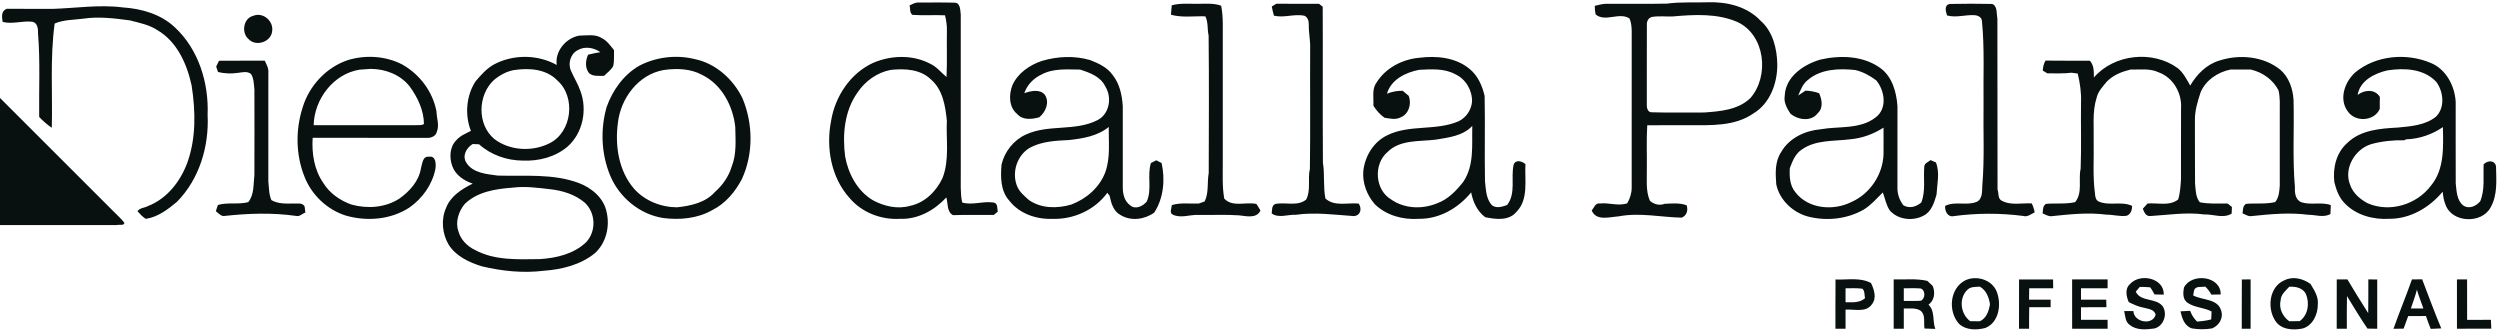
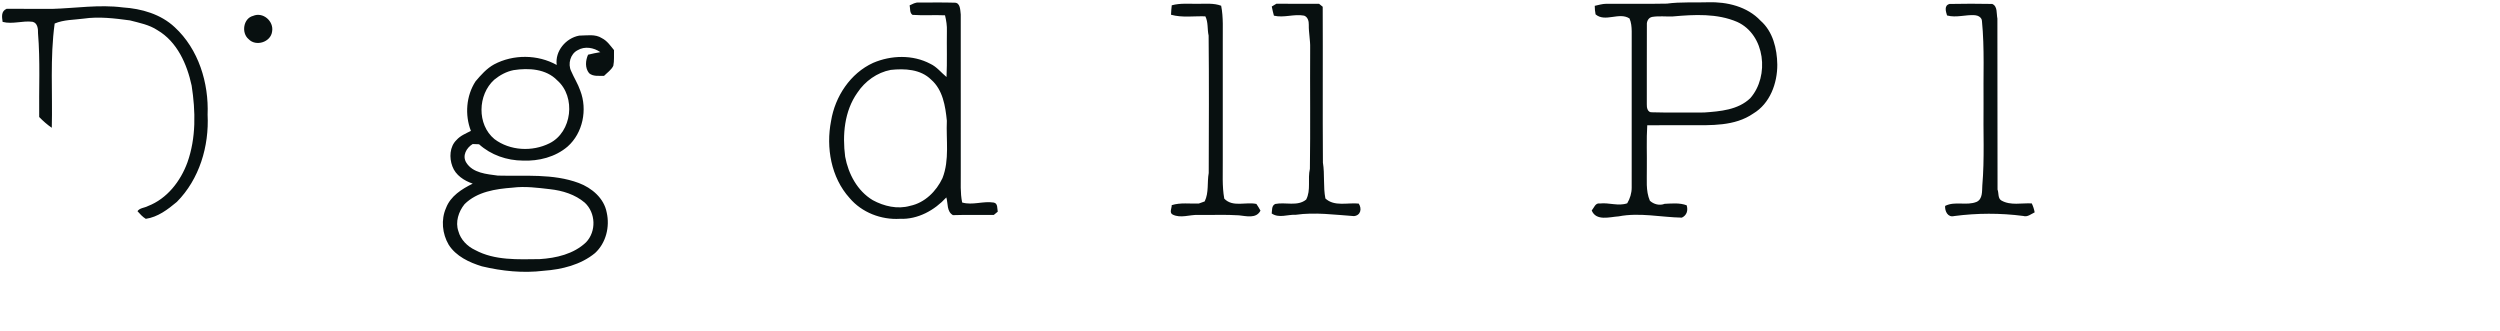
<svg xmlns="http://www.w3.org/2000/svg" width="1600" height="212" viewBox="0 0 1200 159">
  <g fill="#081010">
    <path d="M436.62 2.57c1.38-.61 2.74-1.48 4.33-1.35 5.71.02 11.44-.11 17.15.07 2.94-.1 2.79 3.61 3.06 5.68.02 25.35 0 50.71.01 76.07.04 4.72-.3 9.5.67 14.16 5 1.45 10.07-.79 15.12.02 2.09.36 1.64 2.84 1.96 4.38l-1.88 1.56c-6.54.07-13.09-.11-19.63.11-3.05-1.77-2.3-5.59-3.17-8.51-5.66 6.19-13.69 10.63-22.26 10.27-9.01.55-18.31-3.03-24.18-9.98-8.9-9.85-11.39-24.25-8.88-37.01 1.9-11.7 9.23-22.86 20.18-27.86 8.64-3.71 19.04-4.01 27.46.45 3.09 1.43 5.2 4.22 7.77 6.34.35-7.32.06-14.66.18-21.99.11-2.58-.29-5.13-.9-7.63-5.2-.25-10.43.17-15.62-.21-1.47-1.04-.99-3.05-1.37-4.57m-9.05 30.98c-6.55 1.22-12.37 5.43-16.03 10.95-6.26 8.87-7.22 20.25-5.86 30.71 1.53 8.28 5.85 16.43 13.23 20.86 5.41 2.94 11.92 4.48 17.96 2.73 7.02-1.45 12.57-6.98 15.53-13.31 3.44-8.78 1.67-18.36 2.09-27.53-.7-7.01-1.93-14.87-7.56-19.75-5.07-5.02-12.68-5.37-19.36-4.66zM800.1 1.74c6.56-.89 13.2-.42 19.8-.65 9.02-.28 18.79 2.03 25.16 8.84 5.94 5.19 7.93 13.45 8.04 21.05.06 8.97-3.52 18.76-11.54 23.52-8.91 6.16-20.22 5.6-30.55 5.6-6.78.02-13.56-.04-20.33.03-.44 6.95-.1 13.92-.2 20.88.1 5.13-.62 10.5 1.47 15.36 1.9 1.71 4.65 2.43 7.09 1.46 3.52-.15 7.19-.57 10.57.72.73 2.45.09 4.77-2.32 5.92-10.11-.2-20.23-2.56-30.31-.62-4.32.28-10.81 2.4-12.95-2.81 1.1-1.27 1.73-3.77 3.89-3.36 4.41-.53 8.83 1.4 13.15-.1 1.33-2.27 2.15-4.86 2.14-7.52 0-25.01-.02-50.03.01-75.05-.03-2.07-.21-4.25-1.06-6.15-5.02-3.23-11.64 1.98-16.28-1.96-.27-1.35-.4-2.72-.4-4.1 1.82-.4 3.63-.96 5.52-.98 9.7-.08 19.4.13 29.1-.08m-7 6.37c-1.82.3-2.75 2.13-2.6 3.83-.06 12.71 0 25.42-.03 38.13-.1 1.6.41 3.98 2.47 3.83 8.34.26 16.69.05 25.04.1 7.72-.55 16.3-1.22 22.18-6.89 9.27-10.58 7.17-30.42-6.28-36.58-9.69-4.17-20.61-3.55-30.88-2.64-3.3.14-6.64-.31-9.9.22zM562.44 2.55c4.08-1.14 8.34-.65 12.52-.73 3.74.06 7.61-.43 11.2.94 1.12 5.67.71 11.46.77 17.2v57.07c.07 6.11-.37 12.27.72 18.32 4.06 4.26 10.32 1.45 15.42 2.54.71 1.03 1.36 2.1 1.96 3.21-2.01 3.97-6.81 2.61-10.33 2.26-6.54-.44-13.12-.08-19.67-.2-4.01-.14-8.32 1.73-12.12-.15-1.77-.88-.44-3.07-.48-4.54 4.22-1.33 8.68-.61 13.02-.78.7-.25 2.1-.76 2.8-1.01 2.08-4.27 1.11-9.11 1.94-13.65.07-21.98.17-43.98-.05-65.96-.7-3.06-.12-6.35-1.57-9.23-5.49-.18-11.12.73-16.48-.76.06-1.52.18-3.03.35-4.53zM610.45 3.13c.55-.34 1.66-1.01 2.22-1.34 6.81.06 13.63.03 20.46.02.44.35 1.33 1.07 1.77 1.43.12 24.94-.08 49.88.1 74.82.93 5.7.08 11.52 1.19 17.21 4.33 4.03 10.71 1.89 16 2.45 1.6 2.4 1 5.67-2.28 6.01-9.3-.64-18.67-1.96-27.98-.63-3.87-.21-8 1.77-11.51-.63.25-1.64-.13-3.72 1.7-4.57 4.84-.99 10.72 1.31 14.84-2.11 2.38-4.52.64-9.89 1.79-14.74.28-19.34.01-38.69.13-58.03.11-3.73-.74-7.4-.66-11.13.06-1.7-.47-3.76-2.25-4.39-4.83-.91-9.66 1.17-14.49.02-.39-1.46-.75-2.92-1.03-4.39zM934.58 7.42c-.6-1.95-1.51-4.81 1.21-5.52 6.81-.16 13.65-.13 20.47-.01 2.67 1.11 1.98 4.68 2.49 7.03.11 27.36-.05 54.71.07 82.07.67 1.69.05 4.22 1.86 5.26 4.43 2.53 9.73 1.11 14.57 1.39.66 1.36 1.12 2.79 1.39 4.29-1.75.82-3.42 2.37-5.47 1.73-11.03-1.44-22.18-1.4-33.2.05-3.01.78-4.51-2.36-4.31-4.87 4.76-2.43 10.31.05 15.15-1.96 2.9-1.36 2.54-5.12 2.7-7.81 1.11-12.98.39-26.04.59-39.07-.18-13.33.54-26.7-.77-39.99-.1-1.68-1.87-2.59-3.33-2.72-4.5-.33-8.97 1.35-13.42.13zM25.02 4.27c11.29-.33 22.62-2.17 33.91-.71 8.99.58 18.24 3.21 24.94 9.51 11.44 10.54 16.4 26.74 15.78 42 .77 15.1-3.95 30.97-14.77 41.85-4.35 3.63-9.13 7.29-14.9 8.12-1.57-.94-2.79-2.33-3.99-3.67 1.09-1.61 3.39-1.57 5-2.45 9.2-3.54 15.66-11.9 18.96-20.93 4.22-11.83 3.93-24.65 2.04-36.9-2.22-10.3-6.95-21.07-16.41-26.6-3.96-2.63-8.69-3.52-13.22-4.7C55 8.8 47.51 7.87 40.11 8.94c-4.65.63-9.49.47-13.87 2.35-2.28 16.54-.95 33.37-1.38 50.05-2.2-1.5-4.2-3.27-6.05-5.18-.17-13.39.54-26.83-.56-40.19.07-2.03-.19-4.97-2.63-5.51-4.78-.63-9.58 1.3-14.36.05-.37-2.44-.78-5.19 1.98-6.3 7.26.1 14.52 0 21.78.06zM121.47 7.63c4.74-2.07 10.05 2.56 9.14 7.5-.61 5.08-7.77 7.38-11.27 3.66-3.59-2.96-2.57-9.97 2.13-11.16zM267.23 31.19c-.92-6.64 4.39-12.91 10.77-14.09 3.64-.02 7.7-.89 10.94 1.24 2.48 1.24 4.07 3.62 5.78 5.71-.09 2.51.18 5.07-.33 7.54-.97 2-2.92 3.28-4.45 4.82-2.41-.08-5.2.43-7.18-1.28-2.03-2.53-1.74-6.06-.49-8.87 1.94-.52 3.91-.86 5.89-1.22-3.12-2.21-7.52-2.97-10.91-.93-3.48 1.76-4.78 6.57-3.11 10 1.36 3.19 3.28 6.14 4.4 9.44 3.48 9.05 1.26 20.29-6.09 26.8-5.89 5.05-13.85 7.05-21.49 6.74-7.66-.05-15.3-2.68-21.02-7.84-.77-.03-2.3-.08-3.07-.11-2.99 1.82-5.13 5.61-3.05 8.93 3.15 5.04 9.79 5.49 15.11 6.22 12.97.36 26.44-1.07 38.87 3.55 6.24 2.34 12.14 7.31 13.41 14.14 1.58 6.88-.32 14.64-5.59 19.49-6.87 5.66-15.94 7.88-24.65 8.5-9.9 1.22-19.99.18-29.66-2.13-6.06-1.85-12.42-4.83-15.93-10.34-3.1-5.26-3.79-12.03-1.29-17.65 2.13-5.71 7.59-9.13 12.81-11.7-4.12-1.41-8.21-4.03-9.76-8.3-1.56-4.1-1.34-9.45 1.99-12.65 1.84-2.08 4.47-3.13 6.9-4.36-2.98-7.7-2.28-16.85 2.23-23.79 2.59-3.06 5.34-6.18 8.9-8.14 9.22-4.9 20.94-4.81 30.07.28m-20.67 2.47c-3.46.67-6.62 2.39-9.33 4.61-7.96 7.19-8.37 21.52.1 28.5 7.46 5.62 18.12 6.15 26.38 2.04 10.91-5.35 12.84-22.32 3.76-30.23-5.37-5.56-13.72-6.03-20.91-4.92m-.54 56.42c-8.12.6-16.99 1.93-23.03 7.92-2.86 3.51-4.52 8.56-2.97 12.97 1.07 4.05 4.31 7.32 8.05 9.05 9.45 5.1 20.58 4.47 30.98 4.36 7.94-.49 16.33-2.43 22.25-8.07 4.99-5.22 4.68-14.11-.59-19.01-4.63-3.96-10.71-5.82-16.68-6.48-5.97-.69-12-1.5-18.01-.74z" />
-     <path d="M306.81 31.57c8.13-4.24 17.82-5.4 26.72-3.19 10.07 2.1 18.38 9.63 22.83 18.72 5.14 12.24 5.32 26.6-.2 38.75-3.22 6.19-7.93 11.83-14.25 14.99-7.08 4.06-15.59 4.82-23.55 3.81-11.33-1.73-21.16-9.95-25.5-20.45-4.27-10.36-4.74-22.1-1.68-32.84 2.88-8.05 8.15-15.47 15.63-19.79m11.75 2.04c-12.16 2.12-20.68 13.6-21.98 25.43-1.44 10.87.36 22.92 7.7 31.48 5.12 5.83 12.97 8.95 20.66 8.99 6.54-.69 13.65-2.2 18.21-7.35 3.72-3.28 6.64-7.45 8.07-12.22 2.42-6.04 1.81-12.64 1.71-19-1.08-10.07-6.49-20.4-15.88-24.97-5.6-3.09-12.3-3.24-18.49-2.36zM500.13 29.23c7.49-2.2 15.57-2.6 23.11-.4 4.02 1.56 8.21 3.48 10.78 7.1 3.42 4.24 4.59 9.76 4.91 15.07.02 12.98-.02 25.97 0 38.95-.01 3.17.8 6.61 3.51 8.57 2.52 2.3 6.18.43 8.02-1.8 2.6-5.86.08-12.47 1.99-18.48.86-.44 1.72-.87 2.59-1.3.84.44 1.69.88 2.54 1.32 1.75 7.88.97 16.92-3.56 23.8-4.68 3.35-11.21 4.21-16.24 1.11-3.35-1.81-4.44-5.69-5.14-9.15-.28-.38-.84-1.12-1.12-1.49-6.04 8.32-16.37 12.94-26.57 12.51-7.64.27-15.67-2.52-20.46-8.69-4.29-4.71-4.26-11.43-3.75-17.4 1.47-6.2 5.83-11.72 11.67-14.36 10.86-5.05 23.71-1.43 34.42-6.94 5.75-2.93 7.03-10.92 3.73-16.13-2.23-4.74-7.49-6.66-12.14-8.12-6.24-.02-12.89-.71-18.57 2.42-3.8 1.77-6.82 4.92-8.19 8.91 3.08-1.08 7.37-2.11 9.85.73 2.43 3.67.44 8.28-2.66 10.84-3.52 1-7.98 1.48-10.62-1.59-4.02-3.31-4.05-9.31-2.26-13.81 2.59-5.84 8.26-9.67 14.16-11.67m12.97 37.99c-6.43.32-13.18.61-18.94 3.8-5.9 3.6-8.48 11.43-6.13 17.88 1.03 3.01 3.6 5.13 5.92 7.17 5.92 4.09 13.58 4.07 20.27 2.12 7.28-2.75 13.65-8.26 16.38-15.67 2.45-6.94 1.5-14.38 1.6-21.58-5.35 4.39-12.44 5.56-19.1 6.28zM1065.23 29.09c9.66-3.14 21.24-2.15 29.32 4.39 4.15 3.57 6.04 9.14 6.35 14.49.37 14.01-.55 28.07.67 42.04-.17 2.64.27 5.95 3.07 7.06 4.57 1.51 9.57-.27 14.15 1.38-.03 1.43-.1 2.86-.18 4.29-3.36 1.86-7.07.35-10.62.35-9-1.17-18.07-.32-27.03.61-1.66.36-3.09-.71-4.53-1.28.25-1.63.01-3.61 1.69-4.57 4.63-.41 9.36.23 13.95-.84 1.87-2.22 2.03-5.24 2.22-8.01 0-11.66-.02-23.31 0-34.96-.03-3.58.25-7.21-.62-10.72-2.7-5.16-7.66-8.62-13.27-9.94-3.28-.01-6.55-.02-9.82.01-6.04 1.25-11.76 5.04-14.25 10.82-1.5 4.46-2.89 9.07-2.77 13.82.07 9.99-.06 19.97.06 29.96.33 3.1.2 6.52 2.28 9.09 4.02.83 8.12.6 12.2.62 1.4-.37 2.21.98 3.22 1.65-.06 1.06-.11 2.12-.13 3.18-4.04 2.49-8.75.24-13.13.4-8.68-1.16-17.4.24-26.05.78-2.15.06-2.8-1.94-3.46-3.53.75-.83 1.5-1.67 2.26-2.5 4.84-.43 10.58 1.38 14.7-1.94.99-3.13 1.14-6.47 1.36-9.73.04-11.33-.03-22.66.03-33.99.53-7.21-3.75-14.81-10.7-17.28-4.26-2.05-9.05-1.25-13.6-1.35-4.16 1.02-8.25 2.62-11.29 5.74-1.92 2.36-4.19 4.65-4.91 7.71-2.19 6.82-1.26 14.04-1.44 21.08.18 8.37-.52 16.79.65 25.12.06 1.35.38 3.04 1.75 3.68 5.1 2.24 10.96-.31 16.04 2.1-.01 1.95-.56 3.93-2.53 4.73-3.28.49-6.56-.54-9.84-.53-8.69-1.12-17.44-.18-26.09.73-1.64.27-3.05-.75-4.48-1.31.22-1.63-.03-3.6 1.62-4.58 4.64-.43 9.37.22 13.98-.83 3.73-4.57 1.44-10.74 2.65-16.05.4-10.66.03-21.34.18-32 .18-4.61-.51-9.2-1.58-13.67-1-.13-1.98-.26-2.95-.4-3.87.48-7.76.26-11.64.3-.55-.33-1.64-.99-2.19-1.33.1-1.68.44-3.33 1.32-4.79 7.09.1 14.18.03 21.28.05 2.02 2.23 1.94 5.23 1.92 8.06 9.75-11.26 28.24-13.2 40.23-4.51 2.75 2.19 4.31 5.39 6.02 8.39 3.16-5.4 7.81-10.15 13.93-11.99zM1130.59 34.69c9.91-8.14 24.53-9.41 36.18-4.48 7.39 3.05 11.53 11.03 11.96 18.71.02 13.04-.04 26.07.02 39.11.41 3.62.46 7.99 3.51 10.53 2.82 2 6.25.44 8.24-1.94 2.35-5.61 1.38-11.84 1.65-17.75 1.81-1.88 5.28-2.18 5.94.92.13 6.64.82 13.87-2.65 19.86-4.36 7.93-18.54 7.32-21.59-1.4-.85-1.97-1.15-4.11-1.37-6.23-6.28 7.54-15.44 13-25.45 13-7.77.51-16.08-1.69-21.58-7.44-2.72-2.75-4.05-6.47-4.97-10.15-.8-6.77.9-14.11 6.17-18.76 6.42-6.33 15.9-6.98 24.4-7.45 6.24-.61 12.99-1.09 18.12-5.13 4.56-4.33 3.76-12.07.23-16.81-6.02-6.39-15.43-6.73-23.53-5.49-6.12 1.45-13.12 4.9-14.21 11.79 3.23-2.55 8.29-2.94 10.67.94-.06 1.91-.06 3.82-.03 5.74-2.7 6.1-11.98 6.52-15.5 1.01-4.24-5.94-1.23-14.14 3.79-18.58m24.31 32.19l-.82.45c-5.41-.11-10.85.43-16.05 1.89-7.81 2.49-13.21 11.79-9.92 19.64 1.39 3.93 4.66 6.68 8.22 8.64 10.61 4.73 23.76.75 30.59-8.48 6.44-7.79 5.87-18.52 5.67-28.01-5.23 3.58-11.34 5.67-17.69 5.87zM167.13 28.8c8.44-2.52 17.84-1.94 25.73 2.04 8.5 4.69 14.91 13.12 16.66 22.73.07 3.18 1.44 6.46.2 9.56-.41 2.1-2.68 3.16-4.65 3.04-18.33-.01-36.66.02-54.99-.02-.49 7.49.73 15.36 5.08 21.64 3.09 5.02 8.15 8.54 13.67 10.44 7.61 2.06 16.04 1.46 22.8-2.85 4.96-3.5 9.42-8.38 10.42-14.59.67-2.09.75-6 3.89-5.56 3.36-.61 3.4 3.67 3.04 5.91-1.5 7.5-6.24 14.12-12.46 18.47-8.97 5.88-20.53 6.78-30.69 3.82-8.9-2.87-16.28-9.91-19.67-18.61-4.19-10.46-4.35-22.39-.94-33.08 3.12-10.54 11.42-19.5 21.91-22.94m5.41 4.65c-12.6 2.06-21.68 14.2-21.98 26.63 16.15.02 32.29-.03 48.44.02 1.48-.14 3.19.28 4.5-.59-.07-6.63-3.07-12.85-6.91-18.1-4.46-5.61-11.62-8.32-18.66-8.35-1.79.17-3.59.3-5.39.39zM660.65 39.77c4.32-7.1 12.37-11.29 20.51-12.03 8.16-1.06 17.34-.24 23.96 5.12 4.14 3.2 6.37 8.24 7.5 13.22.28 13.63-.08 27.28.17 40.92.47 3.97.47 8.53 3.43 11.59 2.27 1.56 4.82.62 7.17-.17 4.38-5.6 1.73-12.97 3.14-19.32.89-2.69 4.06-1.78 5.68-.31-.44 7.67 1.66 16.93-4.39 22.98-3.65 4.36-9.93 3.49-14.88 2.5-3.89-2.87-5.88-7.28-6.79-11.92-6.15 7.52-15.23 12.83-25.14 12.68-7.59.54-15.55-1.61-21.09-6.99-3.8-4.35-6.04-10.2-5.53-16.01.78-7.09 4.94-13.96 11.49-17.1 10.73-5.32 23.38-1.98 34.27-6.74 3.63-1.77 6.03-5.33 6.43-9.34.13-5.49-3-10.92-8.06-13.23-5.31-2.88-11.52-2.39-17.33-2.11-6.44 1.24-13.52 4.66-15.45 11.47 2.39-.99 4.93-1.44 7.53-1.4.94.8 1.9 1.59 2.87 2.38 1.56 3.77.13 8.77-3.82 10.37-2.45 1.29-5.22.58-7.78.18-2.17-1.55-3.95-3.54-5.33-5.82.27-3.64-.84-7.73 1.44-10.92m28.4 27.27c-7.77.96-17.07-.11-23.07 5.95-6.74 5.74-6.07 18 1.6 22.64 6.43 4.6 15.04 4.92 22.22 1.96 5.21-1.86 9.16-6 12.51-10.23 5.43-7.91 4.15-17.86 4.38-26.92-4.52 4.85-11.46 5.57-17.64 6.6zM873.78 28.6c9.53-2.17 20.45-1.9 28.68 3.99 5.82 4.14 7.84 11.6 8.32 18.38.01 13 0 26.01-.01 39.01-.08 3.09.96 6.11 2.84 8.55 2.96 1.71 6.13.76 8.6-1.32 2.21-5.53.94-11.51 1.45-17.27.08-1.64 1.94-2.15 2.99-3.09l2.6 1.12c1.95 5 .55 10.32.28 15.46-1.09 3.74-2.38 8.07-6.08 10.01-5.14 2.86-12.51 2.11-16.41-2.51-1.72-2.58-2.22-5.71-3.28-8.56-2.93 2.87-5.63 6.07-9.17 8.23-7.7 4.43-17.1 5.53-25.71 3.59-7.74-1.65-14.65-7.85-16.28-15.71-.39-5.21-.71-10.86 2.33-15.43 3.79-6.78 11.49-10.35 18.99-11 8.76-1.55 18.95.14 26.4-5.7 5.69-4.29 4.39-12.87.25-17.8-3-2.24-6.34-4.06-10-4.93-7.82-.83-16.66-.59-22.91 4.86-2.37 1.84-3.35 4.73-4.52 7.36 1.15-.8 2.34-1.58 3.54-2.35 2.21.12 4.41.5 6.51 1.26 1.35 3.02 2.1 7.14-.69 9.61-3.15 4.2-9.53 3.23-13.14.16-1.59-2.56-3.25-5.33-2.69-8.48.31-9.22 9.07-15.09 17.11-17.44m14.19 38.27c-7.79.99-16.49.15-23.2 4.98-3.09 2.04-4.41 5.59-5.66 8.89-.23 4.03-.01 8.35 2.72 11.59 6.18 8.04 18.3 8.97 26.93 4.6 8.92-3.96 15.06-13.26 15.34-23 .05-4.22-.02-8.44-.01-12.66-4.84 3.09-10.37 5.14-16.12 5.6zM105.12 29.17c7.31-.08 14.63 0 21.94-.05.92 1.84 1.96 3.74 1.75 5.88-.02 17.32-.03 34.64-.01 51.96.32 3.03.22 6.26 1.48 9.1 3.23 1.87 7.06 1.69 10.66 1.63 1.83.13 4.19-.55 5.28 1.41l.36 2.89c-1.46.54-2.74 2.11-4.41 1.66-11.36-1.62-22.85-1.25-34.21-.01-1.84.42-3.05-1.34-4.36-2.27.25-.75.75-2.24 1-2.98 4.74-1.39 9.77-.1 14.56-1.36 2.96-3.7 2.41-8.57 2.95-12.99.06-13.69.03-27.39.01-41.08-.26-2.49-.25-5.21-1.6-7.42-1.86-1.54-4.28-.79-6.42-.55-3.14.45-6.36.32-9.45-.42l-.88-2.6c.45-.93.9-1.86 1.35-2.8zM0 47.02c18.13 18.18 36.32 36.31 54.49 54.46 1.73 1.82 3.71 3.44 5.2 5.47.02 1.52-2.6.71-3.6 1.08-18.7.02-37.39-.01-56.09 0V47.02zM881.05 134.15c5.69.26 11.78-1.12 17.04 1.7 1.51 3.17 2.87 7.27.35 10.31-2.92 4.04-8.41 2.11-12.58 2.47 0 3.05 0 6.1.01 9.15-1.63 0-3.25 0-4.86.01.02-7.88-.04-15.76.04-23.64m4.82 4.22c-.02 2.23-.01 4.47-.01 6.7 3.23.02 6.76.39 9.35-1.93-.37-1.52.01-3.45-1.3-4.57-2.68-.36-5.37-.18-8.04-.2zM908.97 134.12c5.38.16 10.86-.53 16.17.7.83.82 1.69 1.63 2.56 2.43 1.3 3.12.85 6.96-2.04 9.02 3.27 2.95 1.8 7.82 3.3 11.6-1.74-.07-3.47-.12-5.2-.18-.5-2.85.67-6.49-1.89-8.57-2.4-1.52-5.38-.93-8.05-1.07-.01 3.24-.01 6.49 0 9.73h-4.85c-.01-7.89-.01-15.78 0-23.66m4.85 4.26c-.01 2.02-.01 4.04 0 6.06 2.74-.02 5.49.13 8.24-.1 2.13-1.09 2.26-4.99-.12-5.87-2.71-.23-5.42-.08-8.12-.09zM943.35 134.55c5.42-2.57 12.99-.23 15.14 5.61 2.26 5.98 1.06 14.62-5.55 17.27-4.2 1.09-9.21 1.13-12.6-1.98-5.4-5.99-4.53-17.05 3.01-20.9m.91 4.64c-4.17 4.08-3.2 11.62 1.45 14.98 1.52-.01 3.05.01 4.6.04 3.25-1.46 4.33-4.93 4.88-8.17-.51-3.35-1.78-6.65-4.84-8.45-2.11.19-4.51-.11-6.09 1.6zM969.14 134.14c5.44-.05 10.88-.03 16.33-.01.01 1.41.03 2.83.06 4.24-3.84 0-7.68.01-11.51-.01-.04 1.82-.06 3.65-.07 5.47h10.36c0 .91-.01 2.73-.01 3.64-3.43.01-6.85.01-10.27-.02-.08 3.45-.07 6.89-.07 10.34-1.63-.01-3.24-.01-4.84-.01 0-7.88-.03-15.76.02-23.64zM994.62 134.11c5.68.01 11.36 0 17.05.01-.03 1.42-.04 2.84-.04 4.26-4.26-.01-8.5-.01-12.75-.01-.01 1.82-.01 3.64 0 5.46H1011l.08 3.62c-4.07.03-8.14.03-12.2.03-.01 2.01-.01 4.03 0 6.04 4.25 0 8.5.01 12.76 0-.01 1.42-.01 2.84.02 4.26-5.68 0-11.36 0-17.03.01-.01-7.89 0-15.79-.01-23.68zM1022.38 136.37c4.75-5.39 16.47-3 16.23 5.06-1.49-.03-2.97-.07-4.43-.11-.68-1.16-1.27-2.38-2.12-3.41-1.66-.19-3.32-.17-4.95-.2-.49.57-1.47 1.72-1.95 2.3 2.47 5.07 9.64 2.78 12.92 6.98 2.5 3.72.46 9.59-3.98 10.69-3.94.51-8.48.98-11.78-1.69-2.26-1.49-2.15-4.36-2.71-6.69 1.45 0 2.93 0 4.42.01.2 5.41 9.23 7.04 10.67 1.77-.58-2.67-3.72-2.82-5.83-3.41-2.51-.45-4.8-1.55-7.06-2.64-1.18-2.73-1.97-6.44.57-8.66zM1048.29 138.05c3.6-7.21 17.8-5.7 17.64 3.29-1.51.04-3 .06-4.47.08-.75-1.47-1.79-2.73-2.95-3.88-1.79.44-4.36-.44-5.31 1.64l-.48 2.62c4.44 2.4 11.77 1.45 13.42 7.27 1.25 3.58-1.03 7.25-4.38 8.57-3.17.54-6.44.51-9.6 0-3.62-1.1-4.78-4.92-5.54-8.2 1.54-.1 3.09-.17 4.66-.25.7 1.96 1.81 3.73 3.33 5.18 2.27-.19 4.55-.47 6.77-1.06.04-.95.13-2.85.18-3.8-3.71-1.99-8.27-1.8-11.72-4.31-2.21-1.64-1.99-4.77-1.55-7.15zM1076.09 134.15c1.39-.02 2.8-.04 4.21-.05 0 7.9.02 15.8-.01 23.7-1.43-.01-2.84-.02-4.24-.02.02-7.87-.03-15.75.04-23.63zM1096.49 134.55c4.13-2.09 8.95-.83 12.55 1.74 1.76 2.95 3.87 6.07 3.52 9.7.06 4.81-2.43 10.41-7.44 11.73-4.53.88-10.26.54-12.99-3.75-4-6.07-2.94-16.32 4.36-19.42m-1.79 9.65c-.94 3.81 1 7.8 4.15 10 1.65-.04 3.32-.06 5.01-.07 4.1-2.96 4.82-8.63 2.96-13.08-1.55-2.92-4.96-3.6-7.97-3.41-1.76 1.91-4.06 3.73-4.15 6.56zM1121.64 134.13l5.1-.03c3.23 5.47 6.61 10.85 10 16.21.12-5.4.02-10.81.06-16.21l4.27.06c-.01 7.88-.01 15.76 0 23.64-1.57-.02-3.12-.04-4.66-.07-3.51-5.06-6.62-10.39-9.86-15.62-.15 5.22-.05 10.45-.07 15.67h-4.86c.02-7.88-.02-15.77.02-23.65zM1157.73 134.13c1.61-.02 3.25-.04 4.9-.07 3.03 7.86 5.9 15.79 9.18 23.56-1.7.1-3.39.17-5.06.24-.83-2.04-1.59-4.09-2.29-6.17-2.85.03-5.7.03-8.53.03-.74 2-1.49 4-2.19 6.02-1.63.03-3.26.05-4.87.08 2.81-7.95 6.06-15.73 8.86-23.69m-.52 13.94c1.99 0 4 .01 6.02 0-1.04-3.01-2.25-5.96-3.11-9.02-.75 3.07-1.95 6.01-2.91 9.02zM1179.33 134.13c1.61-.01 3.23-.02 4.87-.02.01 6.47-.02 12.95.02 19.43 3.8-.02 7.6-.01 11.41-.03.05 1.41.11 2.83.19 4.25-5.5.04-10.99.02-16.48.02-.01-7.89.01-15.77-.01-23.65z" />
  </g>
</svg>